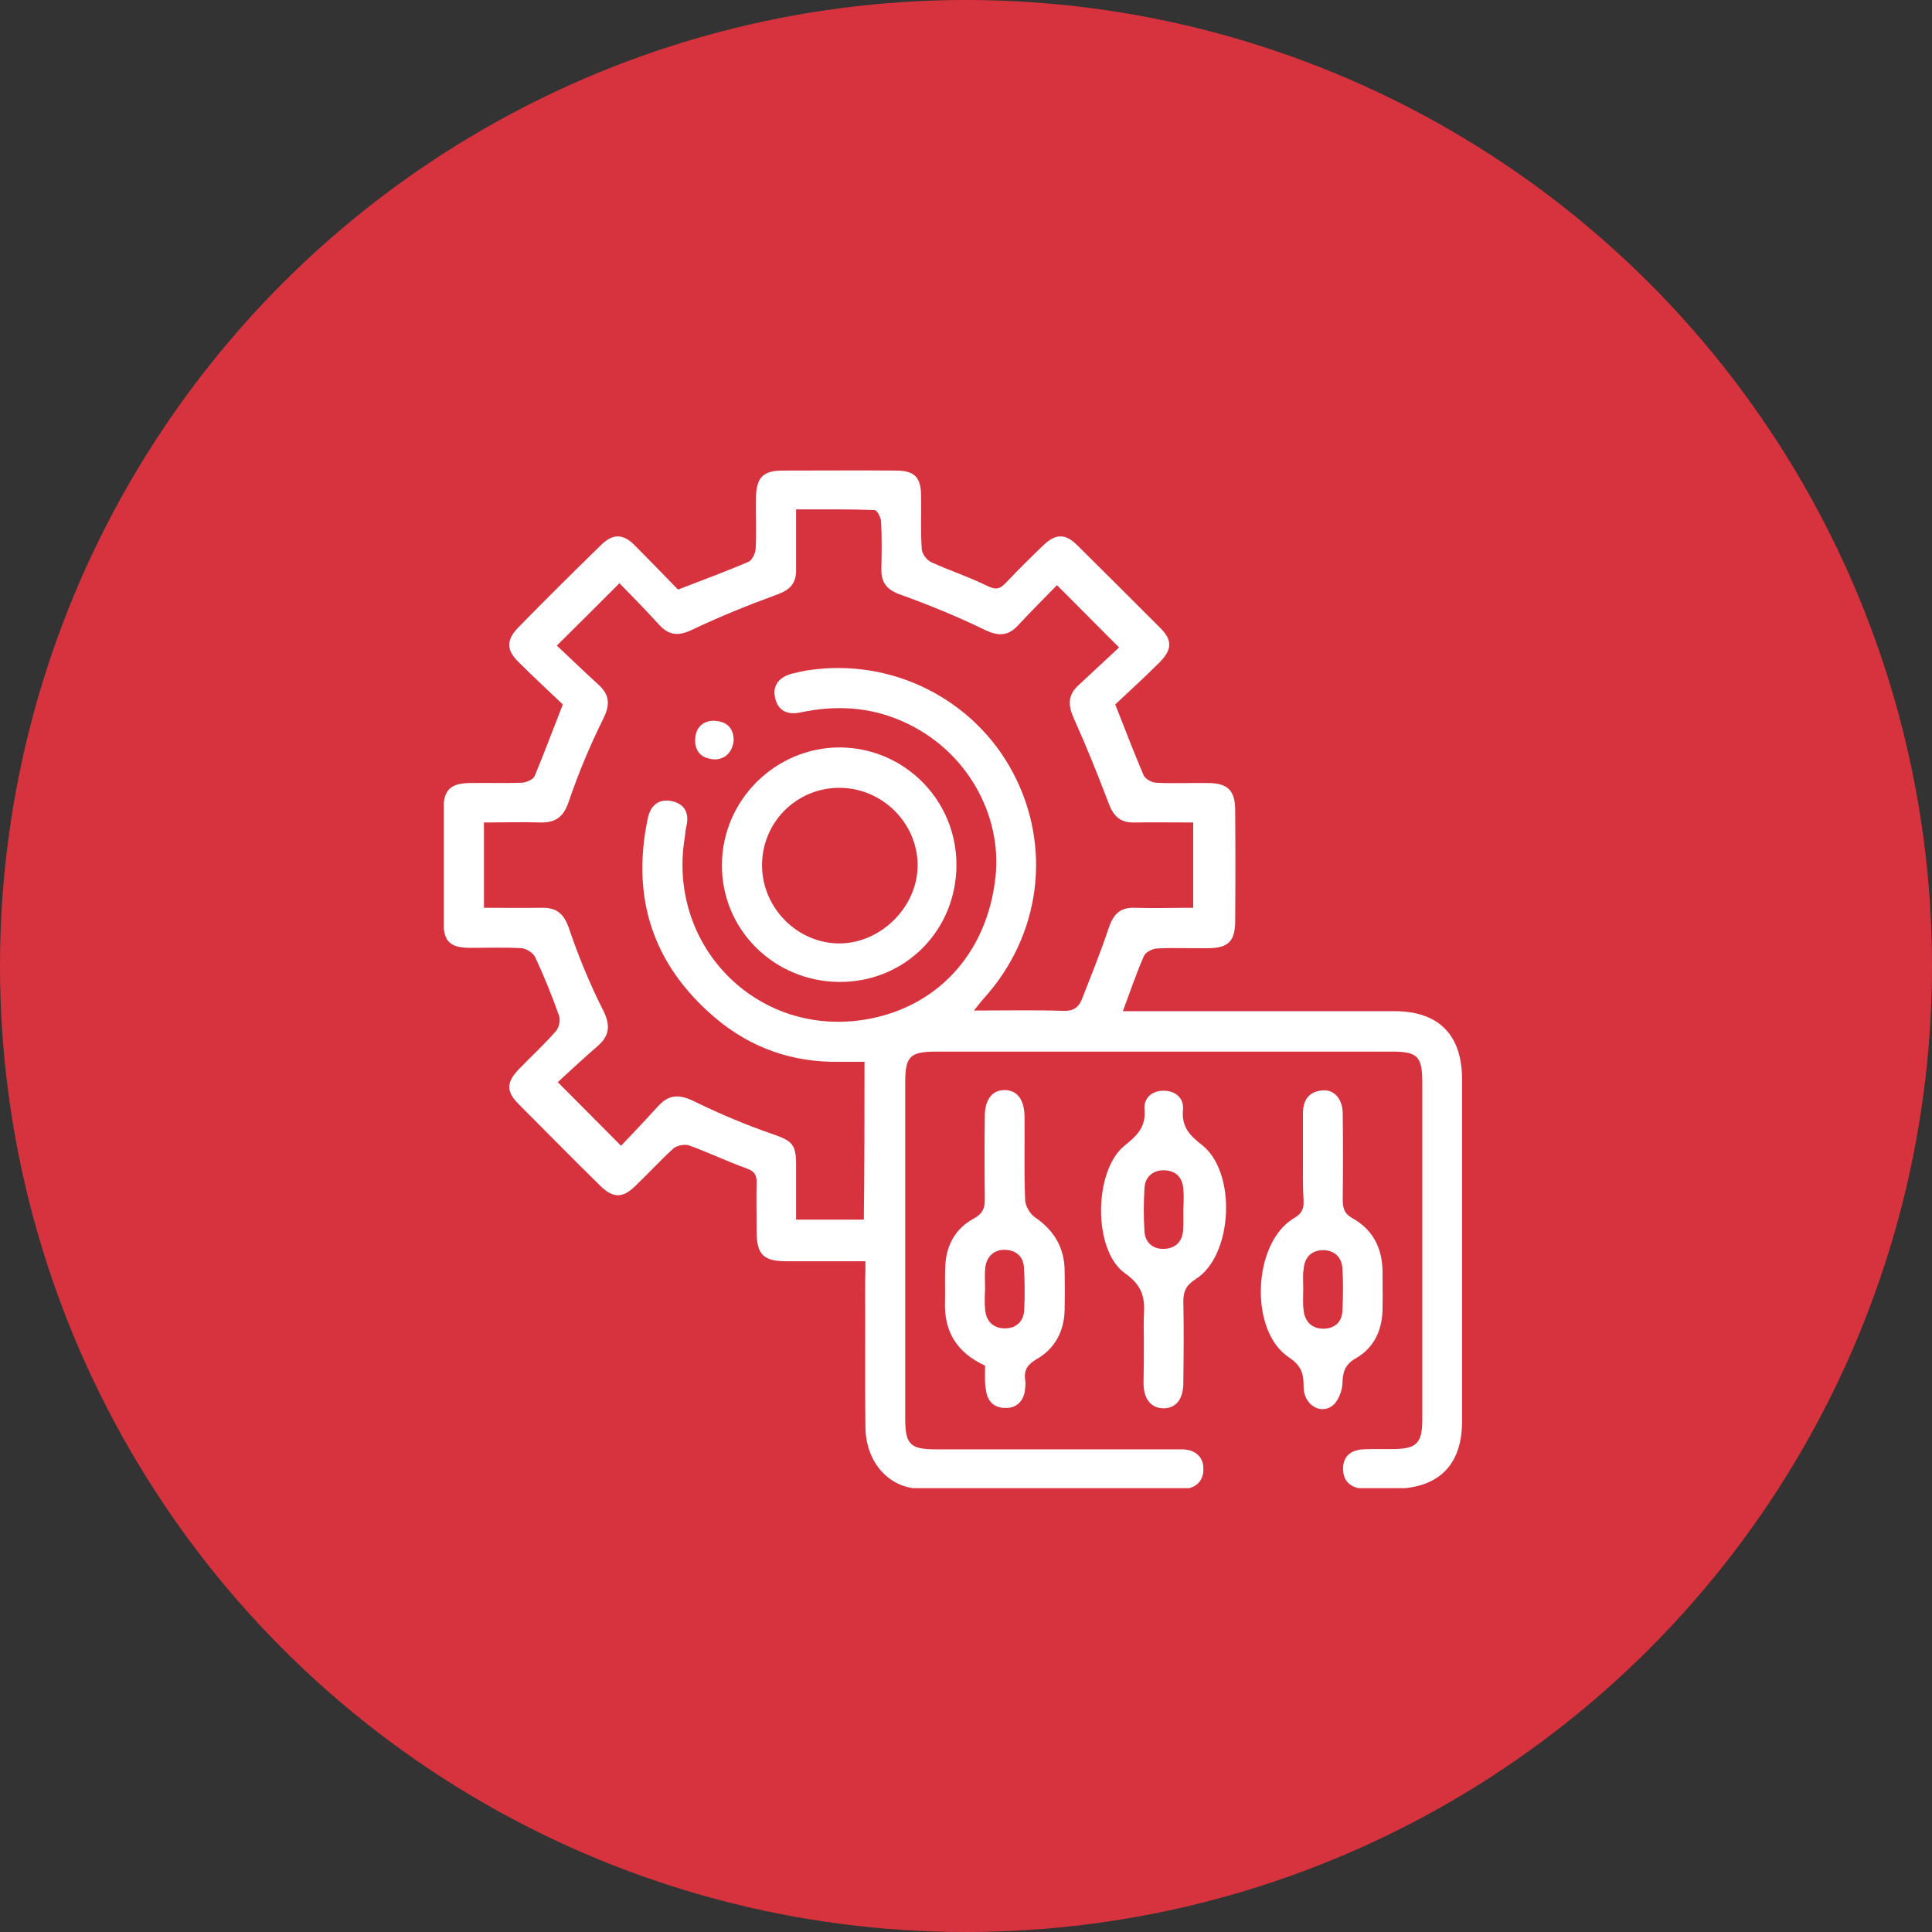
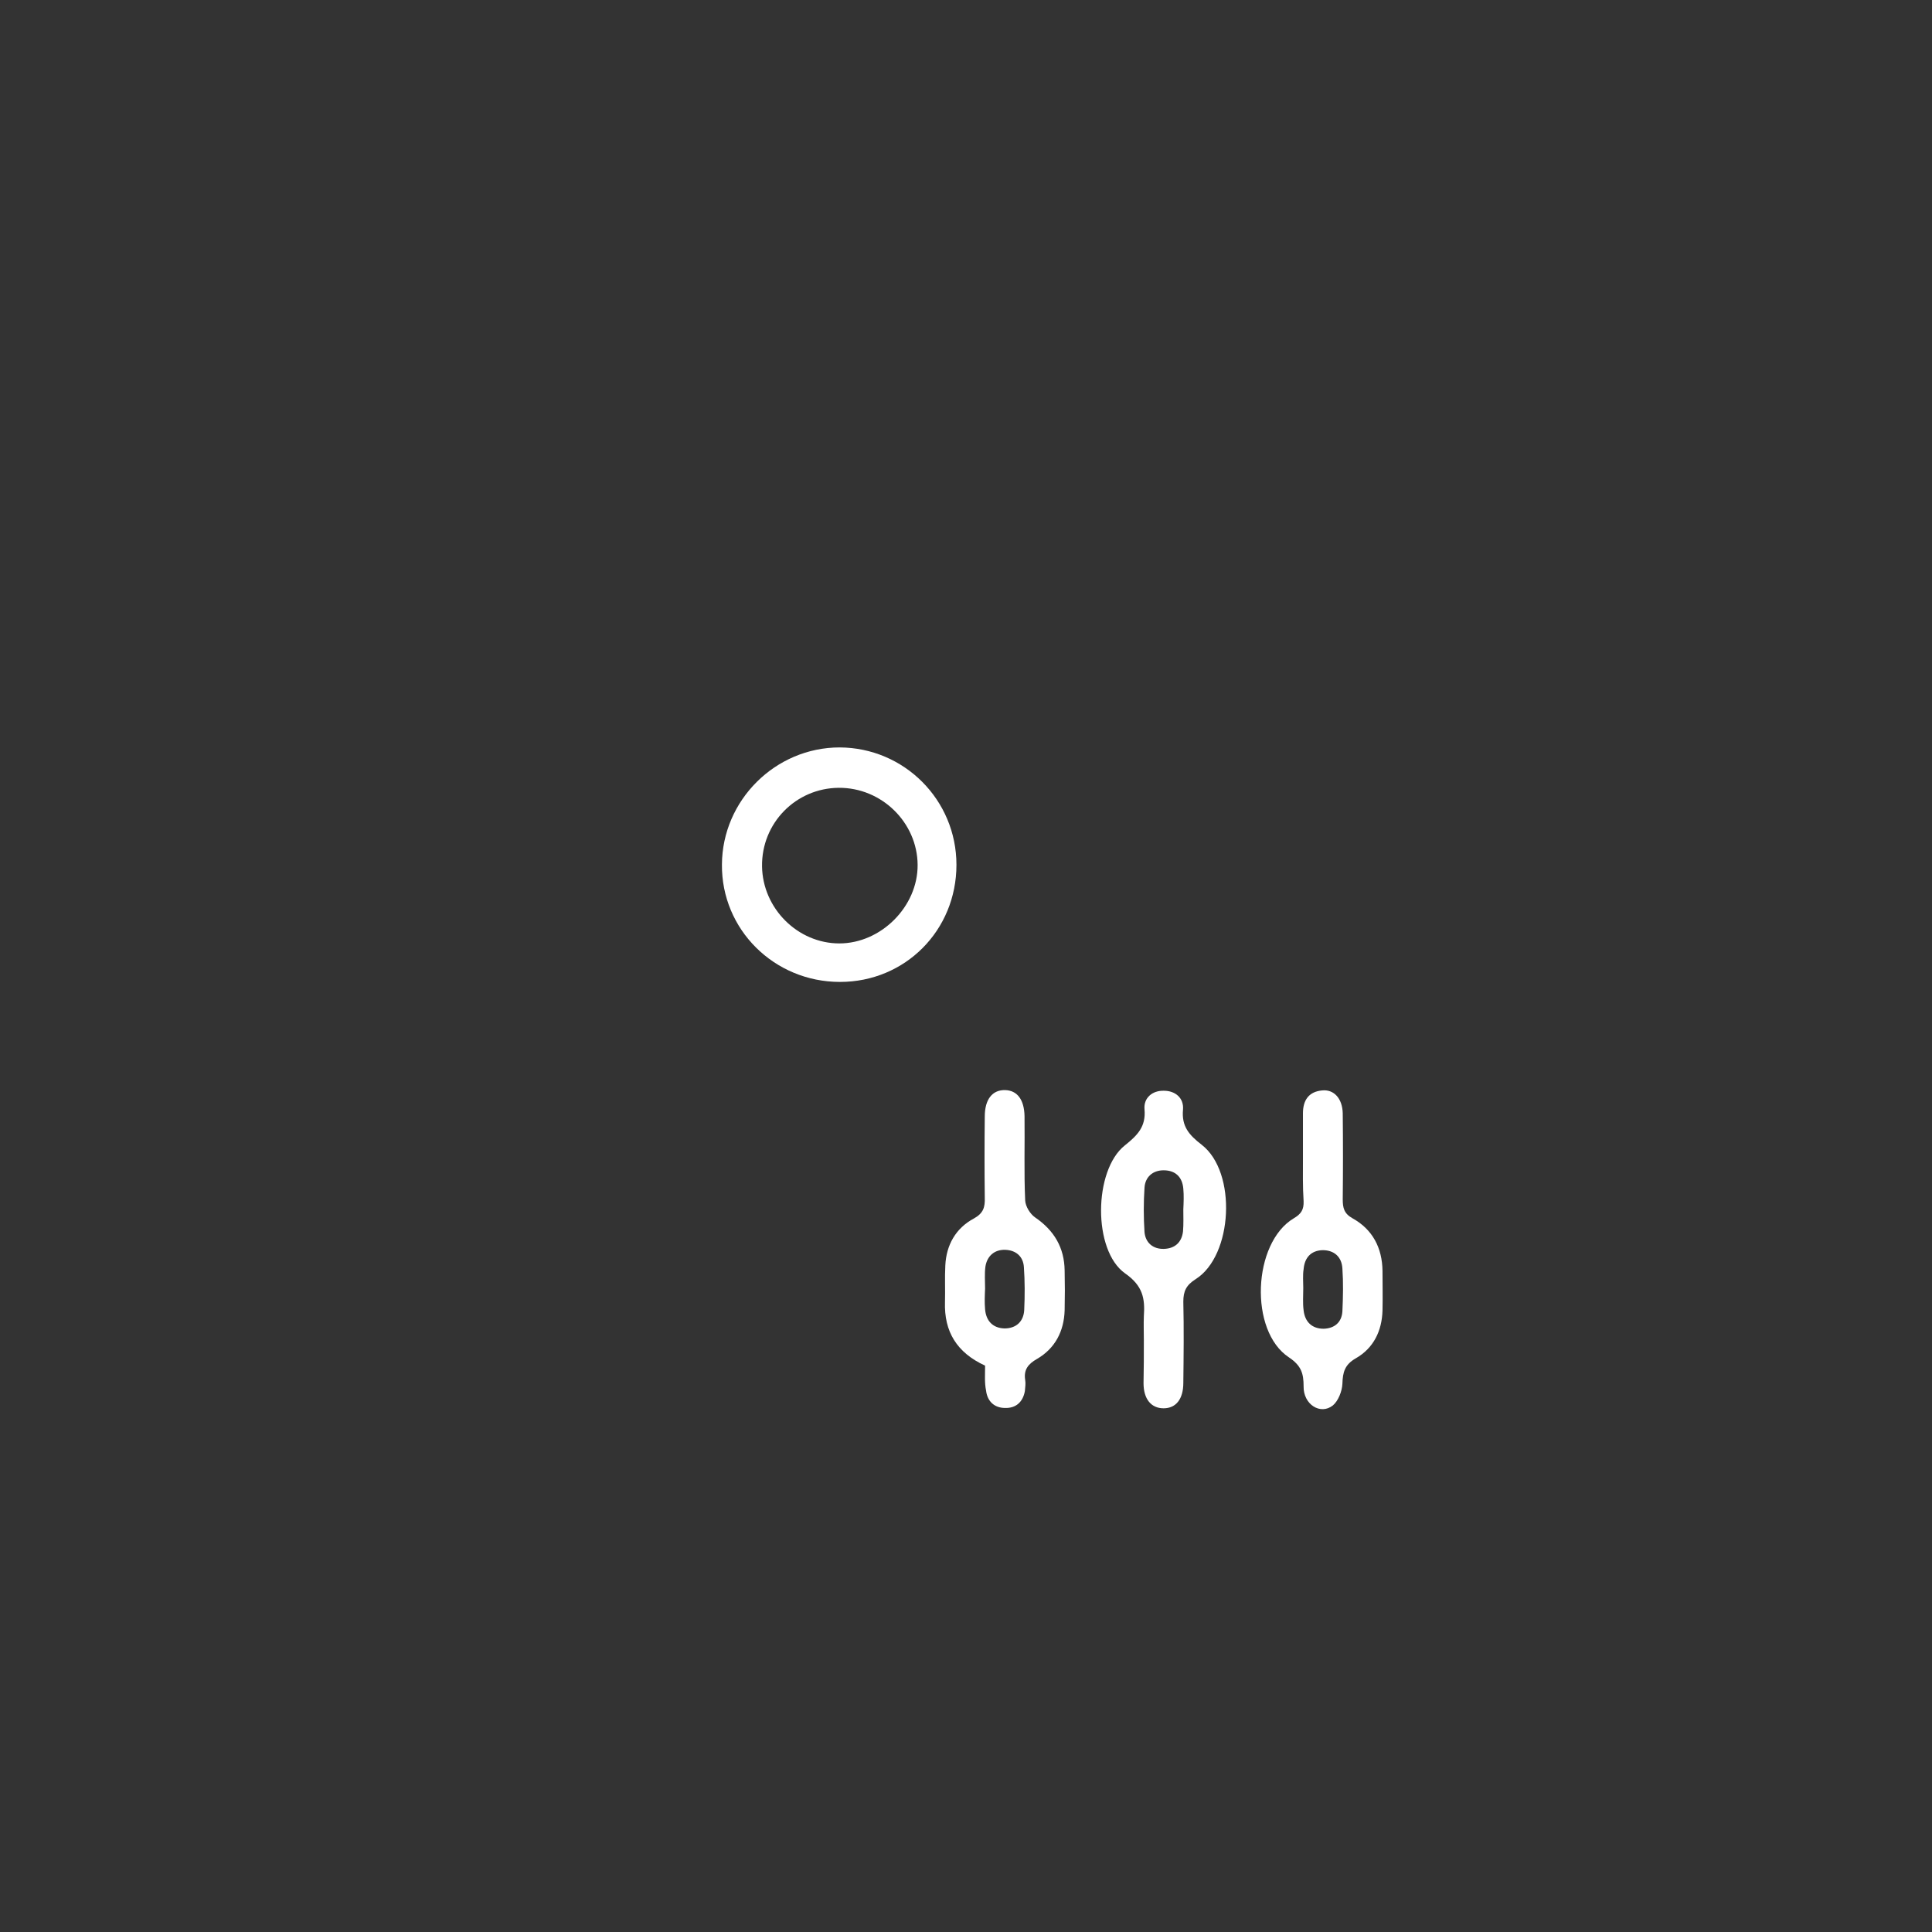
<svg xmlns="http://www.w3.org/2000/svg" width="74" height="74" viewBox="0 0 74 74" fill="none">
  <rect x="0" y="0" width="74" height="74" fill="#333333" stroke="none" />
-   <circle cx="37" cy="37" r="37" fill="#D7333E" />
  <g clip-path="url(#clip0_16_4081)">
-     <path d="M33.148 48.31C32.088 48.31 31.113 48.31 30.138 48.31C29.236 48.31 28.98 48.054 28.98 47.152C28.98 46.543 28.968 45.934 28.98 45.324C28.992 45.019 28.907 44.861 28.59 44.751C27.847 44.483 27.14 44.142 26.397 43.874C26.226 43.813 25.933 43.874 25.799 43.983C25.288 44.447 24.824 44.959 24.325 45.434C23.849 45.897 23.484 45.897 23.009 45.434C21.948 44.398 20.912 43.338 19.864 42.289C19.377 41.802 19.389 41.449 19.889 40.937C20.352 40.461 20.851 39.998 21.29 39.498C21.412 39.364 21.473 39.072 21.412 38.901C21.144 38.146 20.839 37.39 20.498 36.659C20.425 36.5 20.157 36.33 19.974 36.318C19.328 36.281 18.67 36.305 18.024 36.305C17.232 36.305 16.988 36.062 16.988 35.306C16.988 33.868 16.976 32.418 16.988 30.979C16.988 30.26 17.256 30.004 17.987 29.992C18.657 29.98 19.328 30.004 19.998 29.98C20.169 29.968 20.413 29.858 20.474 29.736C20.839 28.859 21.168 27.969 21.558 26.982C21.034 26.482 20.437 25.934 19.864 25.361C19.389 24.898 19.389 24.52 19.84 24.045C20.888 22.972 21.96 21.912 23.033 20.864C23.472 20.437 23.862 20.437 24.3 20.876C24.885 21.461 25.458 22.058 25.97 22.582C26.945 22.204 27.81 21.888 28.663 21.522C28.81 21.461 28.932 21.193 28.944 21.01C28.98 20.364 28.944 19.706 28.956 19.06C28.968 18.292 29.224 18.024 29.98 18.024C31.418 18.024 32.868 18.012 34.306 18.024C35.038 18.024 35.281 18.28 35.281 19.023C35.294 19.694 35.257 20.364 35.306 21.034C35.318 21.217 35.501 21.461 35.671 21.534C36.39 21.863 37.146 22.107 37.853 22.46C38.17 22.607 38.316 22.546 38.523 22.326C38.998 21.827 39.486 21.339 39.986 20.864C40.437 20.437 40.814 20.437 41.253 20.876C42.326 21.936 43.386 22.997 44.446 24.057C44.909 24.52 44.897 24.886 44.41 25.373C43.837 25.946 43.24 26.494 42.716 26.982C43.106 27.969 43.435 28.834 43.8 29.688C43.861 29.834 44.117 29.98 44.288 29.98C44.958 30.017 45.629 29.98 46.299 29.992C47.018 30.004 47.298 30.273 47.31 30.992C47.322 32.43 47.322 33.88 47.31 35.318C47.298 36.049 47.042 36.305 46.311 36.318C45.641 36.33 44.97 36.293 44.3 36.33C44.129 36.342 43.873 36.476 43.812 36.622C43.52 37.293 43.288 37.975 43.008 38.731C43.24 38.731 43.459 38.731 43.666 38.731C46.92 38.731 50.162 38.731 53.416 38.731C55.098 38.731 56 39.633 56 41.339C56 45.702 56 50.065 56 54.44C56 56.122 55.098 57.012 53.392 57.024C53.002 57.024 52.624 57.036 52.234 57.024C51.771 57 51.454 56.768 51.442 56.281C51.43 55.793 51.734 55.537 52.21 55.513C52.612 55.489 53.026 55.513 53.428 55.501C54.245 55.489 54.464 55.269 54.477 54.44C54.477 50.504 54.477 46.567 54.477 42.618C54.477 42.228 54.477 41.851 54.477 41.461C54.477 40.461 54.294 40.279 53.319 40.279C52.002 40.279 50.674 40.279 49.358 40.279C44.873 40.279 40.388 40.279 35.891 40.279C34.855 40.279 34.672 40.449 34.672 41.473C34.672 45.763 34.672 50.041 34.672 54.331C34.672 55.318 34.855 55.513 35.842 55.513C38.803 55.513 41.777 55.513 44.739 55.513C44.922 55.513 45.104 55.513 45.287 55.513C45.775 55.525 46.092 55.793 46.092 56.256C46.104 56.744 45.775 57.036 45.263 57.036C41.936 57.036 38.596 57.061 35.269 57.024C34.026 57.012 33.161 55.988 33.148 54.66C33.124 52.832 33.148 51.004 33.136 49.175C33.148 48.883 33.148 48.639 33.148 48.31ZM33.112 40.669C32.783 40.669 32.478 40.669 32.173 40.669C30.37 40.705 28.761 40.144 27.396 38.987C25.019 36.976 24.166 34.404 24.812 31.345C24.91 30.858 25.227 30.577 25.738 30.687C26.238 30.797 26.409 31.162 26.287 31.662C26.25 31.796 26.25 31.942 26.226 32.089C25.556 36.184 28.919 39.657 33.002 39.072C35.805 38.67 37.816 36.586 38.133 33.563C38.377 31.248 37.061 28.713 34.538 27.616C33.282 27.067 31.991 27.006 30.662 27.287C30.163 27.396 29.797 27.226 29.687 26.726C29.578 26.226 29.87 25.922 30.345 25.8C30.565 25.751 30.784 25.69 31.003 25.666C34.184 25.203 37.317 26.787 38.803 29.602C40.303 32.442 39.864 35.842 37.67 38.255C37.56 38.377 37.451 38.523 37.304 38.706C38.511 38.706 39.632 38.682 40.741 38.718C41.107 38.731 41.314 38.584 41.436 38.28C41.789 37.378 42.155 36.476 42.46 35.562C42.63 35.05 42.874 34.758 43.435 34.77C44.178 34.794 44.922 34.77 45.702 34.77C45.702 33.661 45.702 32.613 45.702 31.503C44.922 31.503 44.178 31.491 43.435 31.503C42.898 31.516 42.642 31.248 42.46 30.76C42.045 29.663 41.607 28.578 41.131 27.518C40.912 27.031 40.888 26.641 41.29 26.263C41.838 25.751 42.387 25.239 42.862 24.8C42.021 23.959 41.278 23.204 40.485 22.412C40.01 22.899 39.498 23.411 38.998 23.947C38.608 24.374 38.231 24.374 37.707 24.118C36.671 23.618 35.61 23.179 34.526 22.789C33.989 22.607 33.746 22.338 33.758 21.79C33.77 21.181 33.782 20.571 33.746 19.962C33.733 19.803 33.587 19.535 33.49 19.535C32.502 19.499 31.515 19.511 30.492 19.511C30.492 20.352 30.492 21.108 30.492 21.851C30.492 22.351 30.248 22.594 29.785 22.765C28.688 23.167 27.591 23.606 26.543 24.106C26.019 24.362 25.641 24.362 25.251 23.935C24.751 23.387 24.227 22.85 23.727 22.338C22.899 23.167 22.155 23.911 21.327 24.727C21.851 25.215 22.375 25.727 22.911 26.214C23.362 26.616 23.374 27.006 23.094 27.555C22.594 28.566 22.155 29.614 21.79 30.687C21.595 31.272 21.302 31.516 20.705 31.503C19.986 31.479 19.255 31.503 18.536 31.503C18.536 32.637 18.536 33.661 18.536 34.77C19.291 34.77 20.023 34.782 20.742 34.77C21.314 34.758 21.595 34.989 21.79 35.55C22.155 36.622 22.582 37.67 23.094 38.682C23.386 39.255 23.362 39.657 22.887 40.071C22.338 40.547 21.814 41.034 21.363 41.449C22.229 42.326 22.972 43.057 23.788 43.886C24.239 43.411 24.727 42.899 25.202 42.375C25.629 41.899 26.043 41.912 26.604 42.192C27.579 42.667 28.59 43.094 29.614 43.447C30.321 43.691 30.492 43.825 30.492 44.593C30.492 45.3 30.492 45.994 30.492 46.714C31.406 46.714 32.222 46.714 33.087 46.714C33.112 44.703 33.112 42.716 33.112 40.669Z" fill="white" />
    <path d="M37.731 52.307C36.646 51.808 36.159 51.003 36.195 49.87C36.208 49.407 36.183 48.931 36.208 48.468C36.244 47.688 36.61 47.042 37.292 46.677C37.67 46.47 37.731 46.238 37.719 45.872C37.707 44.837 37.707 43.801 37.719 42.765C37.719 42.106 38.011 41.741 38.499 41.753C38.962 41.765 39.23 42.119 39.242 42.752C39.255 43.825 39.218 44.91 39.267 45.982C39.279 46.202 39.45 46.494 39.645 46.628C40.376 47.128 40.766 47.786 40.778 48.663C40.79 49.175 40.79 49.675 40.778 50.187C40.754 50.991 40.412 51.649 39.718 52.051C39.376 52.246 39.206 52.466 39.267 52.856C39.291 52.99 39.267 53.136 39.255 53.282C39.181 53.697 38.913 53.941 38.499 53.928C38.084 53.928 37.816 53.672 37.768 53.258C37.707 52.966 37.731 52.661 37.731 52.307ZM37.731 49.358C37.719 49.626 37.707 49.882 37.731 50.15C37.768 50.589 38.023 50.869 38.474 50.882C38.913 50.882 39.206 50.626 39.23 50.175C39.255 49.626 39.255 49.078 39.218 48.541C39.194 48.115 38.901 47.883 38.499 47.871C38.084 47.859 37.804 48.115 37.743 48.517C37.707 48.797 37.731 49.078 37.731 49.358Z" fill="white" />
    <path d="M43.812 51.333C43.812 51.028 43.8 50.724 43.812 50.419C43.861 49.736 43.776 49.249 43.093 48.773C41.85 47.896 41.887 44.825 43.081 43.874C43.569 43.484 43.898 43.155 43.837 42.485C43.8 42.058 44.129 41.766 44.58 41.778C45.019 41.778 45.348 42.058 45.312 42.497C45.251 43.143 45.543 43.472 46.031 43.85C47.383 44.898 47.225 48.091 45.799 48.993C45.433 49.224 45.324 49.456 45.324 49.858C45.348 50.894 45.336 51.93 45.324 52.966C45.324 53.588 45.043 53.941 44.568 53.941C44.093 53.941 43.8 53.588 43.8 52.978C43.812 52.43 43.812 51.881 43.812 51.333ZM45.324 46.324C45.336 46.056 45.348 45.8 45.324 45.532C45.287 45.081 45.019 44.825 44.568 44.825C44.154 44.825 43.861 45.081 43.837 45.495C43.8 46.056 43.8 46.629 43.837 47.189C43.873 47.603 44.166 47.847 44.58 47.835C44.995 47.823 45.263 47.591 45.312 47.165C45.336 46.884 45.324 46.604 45.324 46.324Z" fill="white" />
    <path d="M49.906 44.349C49.906 43.776 49.906 43.216 49.906 42.643C49.906 42.143 50.126 41.814 50.638 41.766C51.088 41.717 51.417 42.07 51.43 42.643C51.442 43.74 51.442 44.837 51.43 45.934C51.43 46.263 51.478 46.482 51.807 46.665C52.575 47.091 52.941 47.798 52.953 48.676C52.953 49.188 52.965 49.687 52.953 50.199C52.929 50.979 52.612 51.637 51.929 52.027C51.503 52.271 51.43 52.564 51.417 53.002C51.405 53.283 51.259 53.66 51.052 53.831C50.577 54.209 49.918 53.795 49.931 53.1C49.931 52.612 49.845 52.308 49.37 51.991C47.834 50.979 47.981 47.603 49.553 46.665C49.845 46.494 49.943 46.324 49.931 46.007C49.894 45.446 49.906 44.898 49.906 44.349ZM49.918 49.334C49.918 49.614 49.894 49.907 49.931 50.187C49.979 50.626 50.248 50.894 50.698 50.894C51.113 50.882 51.393 50.65 51.417 50.224C51.442 49.675 51.454 49.127 51.417 48.59C51.393 48.14 51.101 47.884 50.662 47.884C50.211 47.896 49.967 48.176 49.931 48.615C49.894 48.846 49.918 49.09 49.918 49.334Z" fill="white" />
    <path d="M36.634 33.125C36.634 35.635 34.672 37.61 32.173 37.61C29.651 37.61 27.628 35.599 27.652 33.113C27.664 30.651 29.7 28.628 32.161 28.628C34.635 28.64 36.634 30.639 36.634 33.125ZM32.125 30.175C30.48 30.188 29.163 31.528 29.188 33.186C29.212 34.794 30.553 36.135 32.149 36.135C33.746 36.135 35.159 34.721 35.147 33.125C35.135 31.504 33.77 30.163 32.125 30.175Z" fill="white" />
-     <path d="M28.103 28.334C28.066 28.834 27.725 29.139 27.274 29.078C26.811 29.017 26.604 28.737 26.628 28.286C26.652 27.835 26.982 27.555 27.445 27.615C27.908 27.664 28.091 27.957 28.103 28.334Z" fill="white" />
  </g>
  <defs>
    <clipPath id="clip0_16_4081">
      <rect width="39" height="39.012" fill="white" transform="translate(17 17.988)" />
    </clipPath>
  </defs>
</svg>